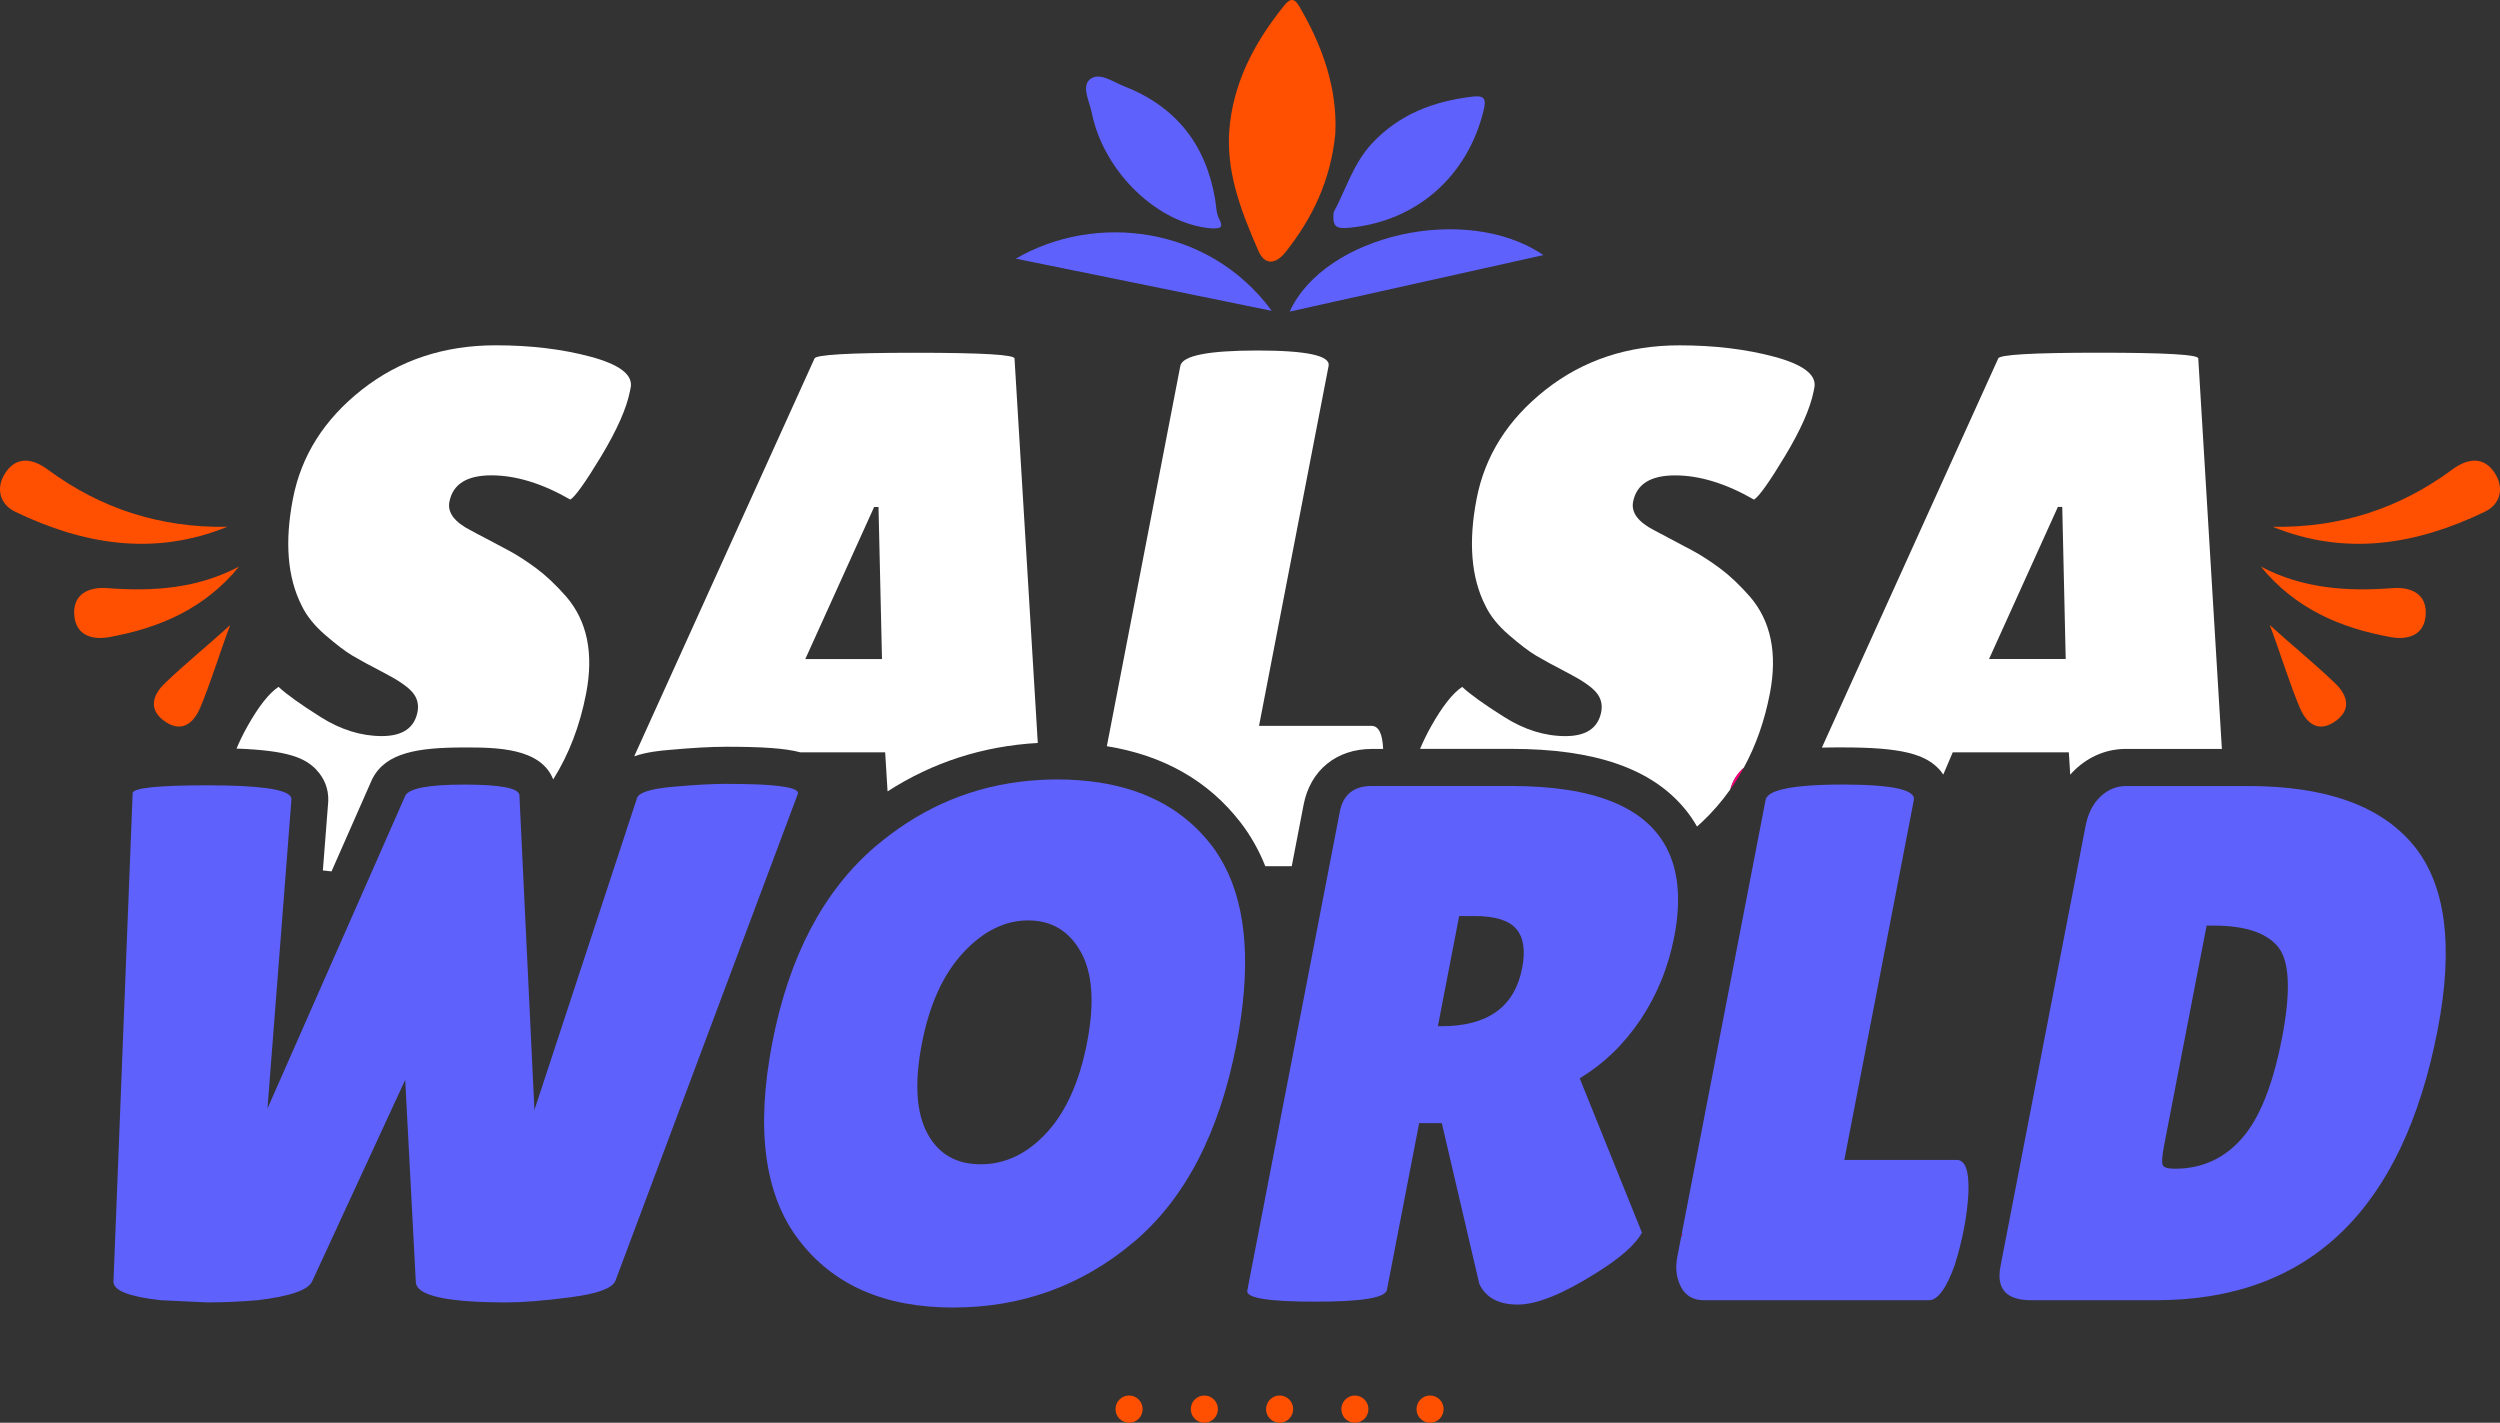
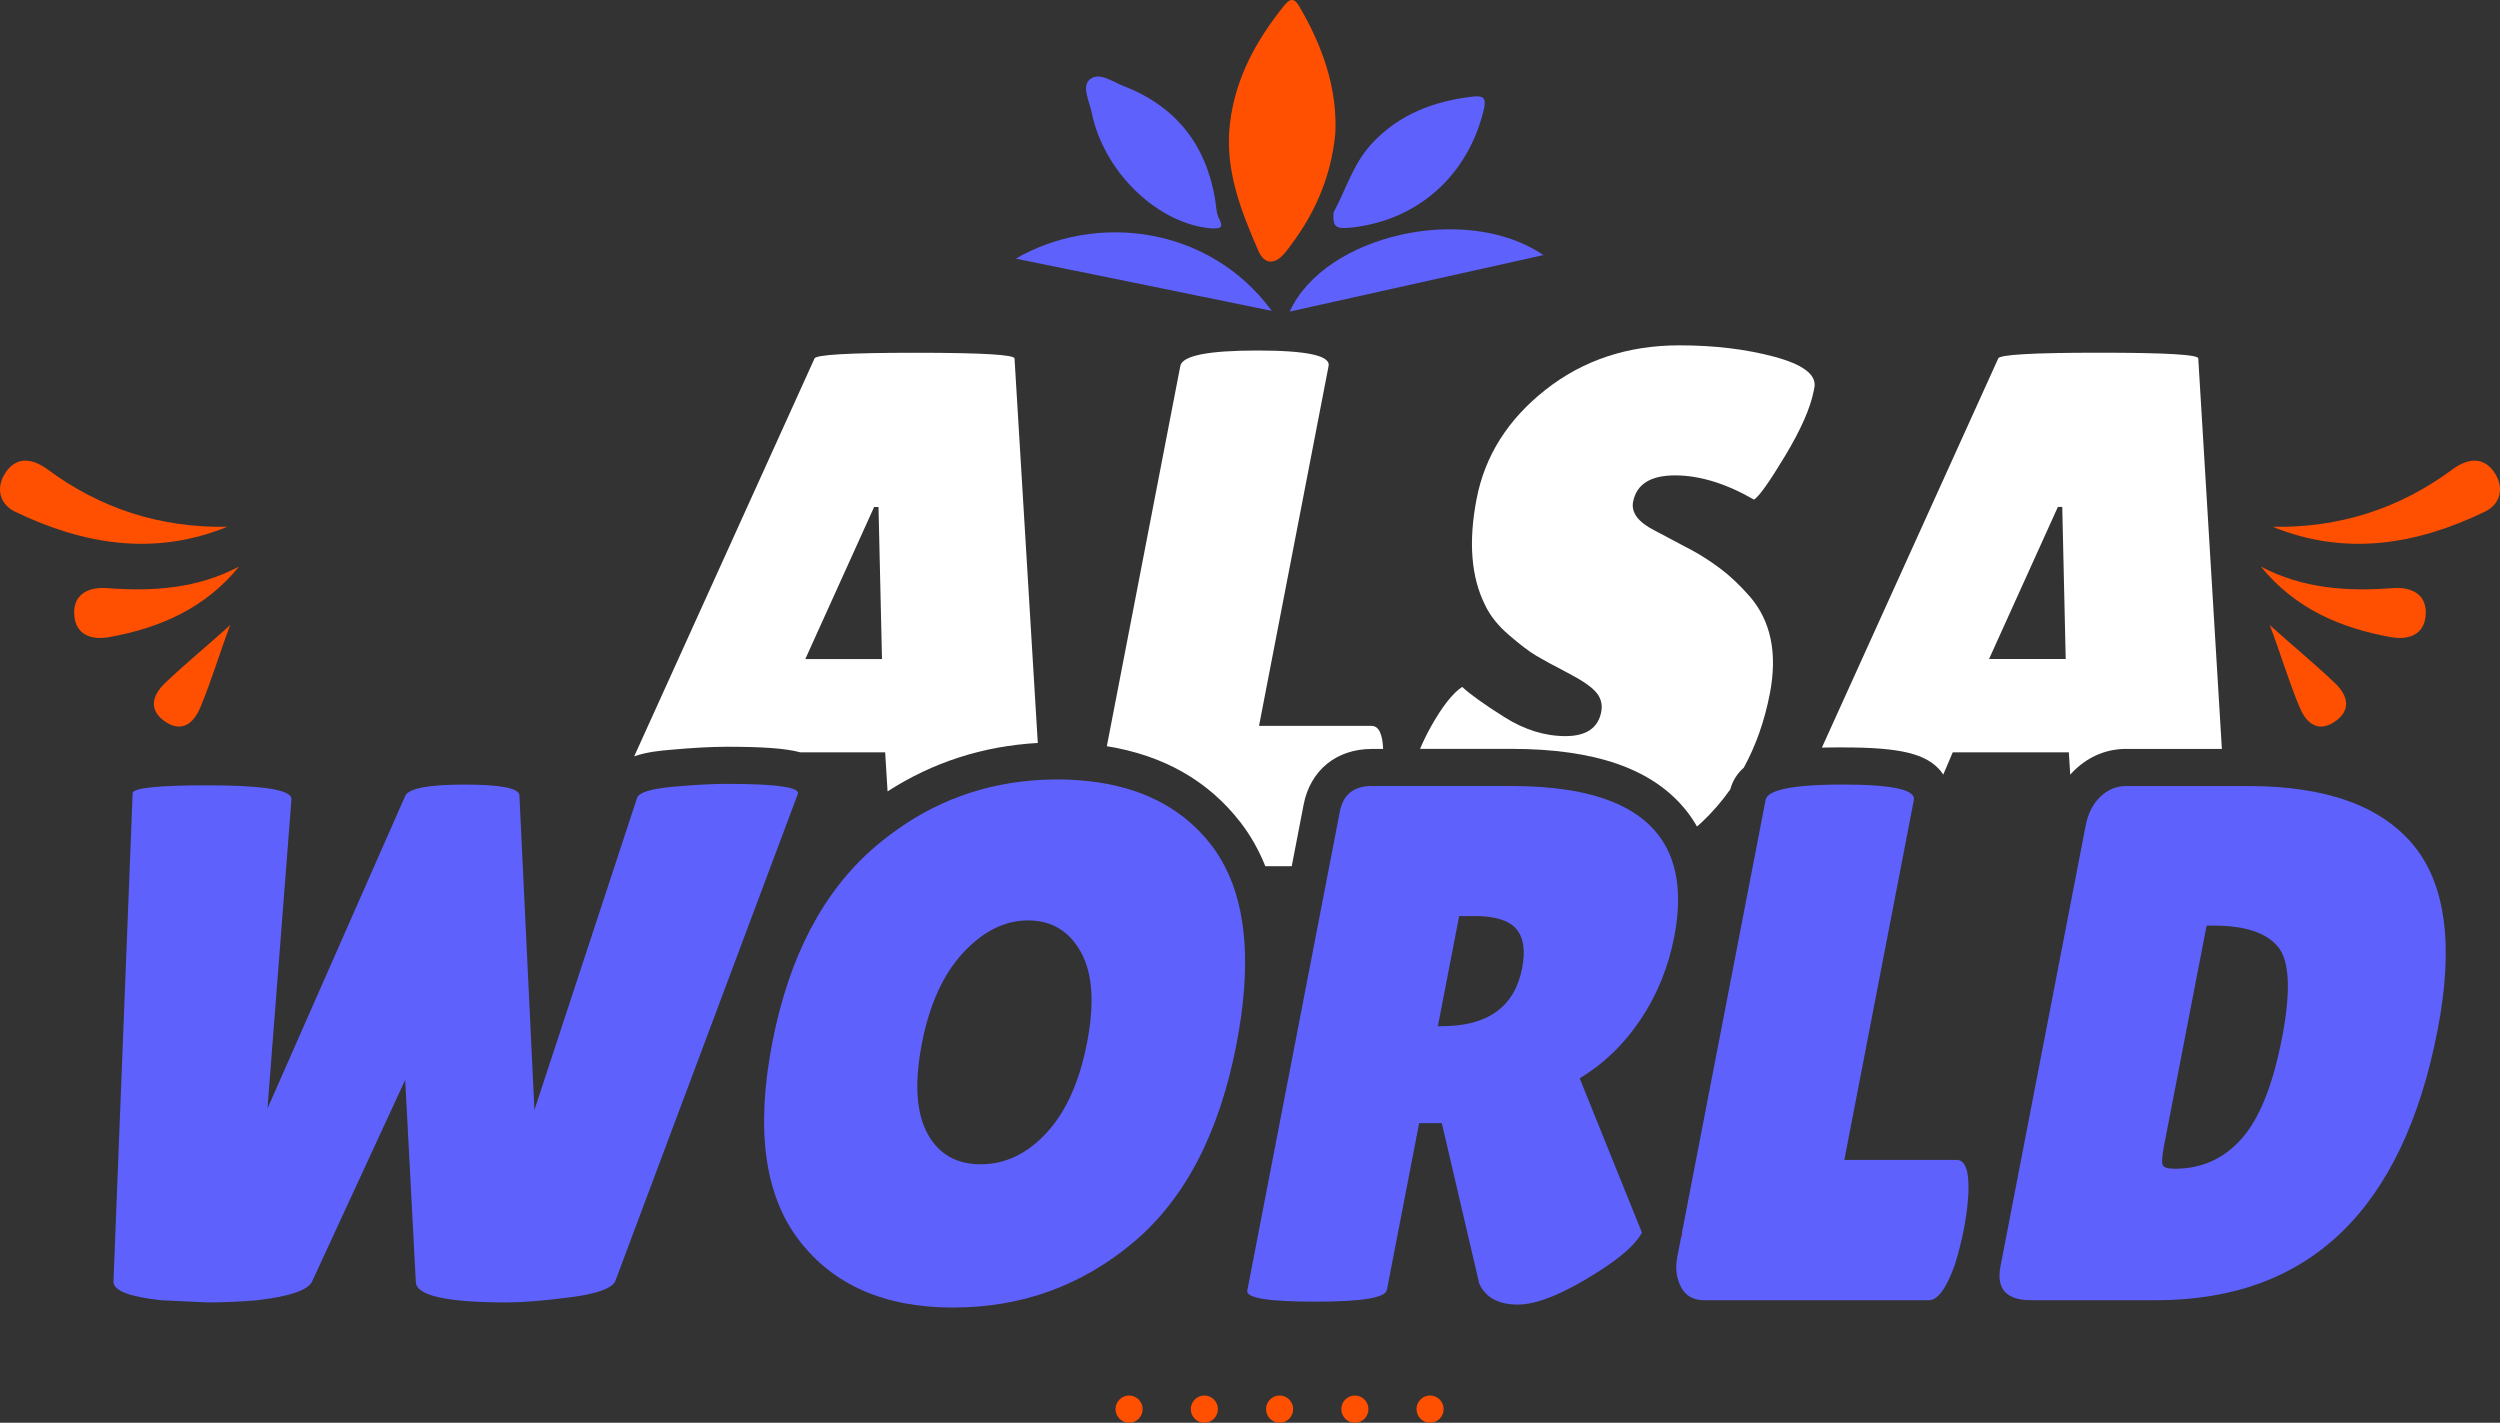
<svg xmlns="http://www.w3.org/2000/svg" width="123" height="70" viewBox="0 0 123 70" fill="none">
  <rect x="0" y="0" width="123" height="70" fill="#333333" stroke="none" />
  <g clip-path="url(#clip0_141_280)">
    <path d="M56.022 69.803C56.283 69.541 56.283 69.117 56.022 68.855C55.762 68.593 55.34 68.593 55.079 68.855C54.819 69.117 54.819 69.541 55.079 69.803C55.34 70.065 55.762 70.065 56.022 69.803Z" fill="#FF4F01" />
    <path d="M59.725 69.804C59.986 69.542 59.986 69.118 59.725 68.856C59.465 68.594 59.043 68.594 58.782 68.856C58.522 69.118 58.522 69.542 58.782 69.804C59.043 70.066 59.465 70.066 59.725 69.804Z" fill="#FF4F01" />
    <path d="M63.429 69.803C63.689 69.541 63.689 69.117 63.429 68.855C63.168 68.593 62.746 68.593 62.486 68.855C62.225 69.117 62.225 69.541 62.486 69.803C62.746 70.065 63.168 70.065 63.429 69.803Z" fill="#FF4F01" />
    <path d="M67.132 69.804C67.392 69.542 67.392 69.118 67.132 68.856C66.871 68.594 66.449 68.594 66.189 68.856C65.928 69.118 65.928 69.542 66.189 69.804C66.449 70.066 66.871 70.066 67.132 69.804Z" fill="#FF4F01" />
    <path d="M70.831 69.803C71.091 69.541 71.091 69.117 70.831 68.855C70.57 68.593 70.148 68.593 69.888 68.855C69.627 69.117 69.627 69.541 69.888 69.803C70.148 70.065 70.57 70.065 70.831 69.803Z" fill="#FF4F01" />
    <path d="M11.18 25.92C7.602 27.373 4.131 26.807 0.75 25.179C-0.003 24.818 -0.195 24.057 0.202 23.367C0.735 22.438 1.559 22.518 2.34 23.095C4.964 25.035 7.885 25.97 11.18 25.92Z" fill="#FF4F01" />
    <path d="M11.763 27.875C10.092 29.928 7.876 30.894 5.38 31.345C4.481 31.507 3.745 31.221 3.658 30.31C3.556 29.259 4.322 28.861 5.289 28.936C7.526 29.107 9.706 28.961 11.763 27.875Z" fill="#FF4F01" />
    <path d="M9.838 34.842C9.54 35.55 8.976 36.052 8.172 35.534C7.296 34.968 7.464 34.234 8.116 33.612C9.15 32.621 10.268 31.717 11.328 30.752C10.811 32.106 10.402 33.508 9.84 34.844L9.838 34.842Z" fill="#FF4F01" />
    <path d="M111.82 25.92C115.399 27.373 118.87 26.807 122.251 25.179C123.004 24.818 123.196 24.057 122.799 23.367C122.265 22.438 121.441 22.518 120.661 23.095C118.037 25.035 115.116 25.97 111.82 25.92Z" fill="#FF4F01" />
    <path d="M111.234 27.875C112.906 29.928 115.121 30.894 117.618 31.345C118.516 31.507 119.253 31.221 119.34 30.31C119.442 29.259 118.676 28.861 117.709 28.936C115.471 29.107 113.292 28.961 111.234 27.875Z" fill="#FF4F01" />
    <path d="M113.162 34.842C113.459 35.55 114.024 36.052 114.827 35.534C115.704 34.968 115.535 34.234 114.884 33.612C113.849 32.621 112.732 31.717 111.672 30.752C112.189 32.106 112.597 33.508 113.16 34.844L113.162 34.842Z" fill="#FF4F01" />
    <path d="M63.187 0.266C61.813 1.969 60.784 3.833 60.516 6.053C60.242 8.318 61.044 10.347 61.916 12.35C62.212 13.029 62.742 13.045 63.256 12.395C64.579 10.725 65.475 8.86 65.698 6.567C65.805 4.368 65.081 2.278 63.918 0.303C63.662 -0.131 63.453 -0.062 63.188 0.265L63.187 0.266Z" fill="#FF4F01" />
    <path d="M67.487 7.073C66.561 8.073 66.204 9.371 65.611 10.453C65.56 11.158 65.709 11.275 66.444 11.2C69.732 10.862 72.216 8.654 72.998 5.414C73.129 4.872 73.031 4.684 72.464 4.751C70.55 4.977 68.837 5.613 67.485 7.075L67.487 7.073Z" fill="#5F61FD" />
    <path d="M59.981 10.771C59.836 10.488 59.837 10.127 59.783 9.8C59.328 7.089 57.832 5.224 55.285 4.235C54.739 4.023 54.071 3.517 53.613 3.913C53.205 4.267 53.604 4.999 53.715 5.549C54.308 8.48 56.992 11.057 59.667 11.242C59.879 11.211 60.264 11.316 59.984 10.771H59.981Z" fill="#5F61FD" />
    <path d="M63.455 15.33L64.518 15.093L73.069 13.189L74.582 12.851L75.936 12.55C72.131 9.96 65.172 11.554 63.453 15.33H63.455Z" fill="#5F61FD" />
    <path d="M52.942 13.328L56.344 14.021L59.158 14.597H59.166L61.278 15.029C61.332 15.064 61.389 15.097 61.445 15.124C61.389 15.097 61.332 15.066 61.278 15.029L62.572 15.294C59.471 11.079 53.874 10.459 49.977 12.726L51.328 13.001L52.94 13.33L52.942 13.328Z" fill="#5F61FD" />
-     <path d="M15.565 37.876C15.963 38.29 16.17 38.827 16.15 39.391V39.429L15.885 42.826C16.024 42.844 16.168 42.859 16.311 42.873L18.305 38.347L18.334 38.292C18.997 37.029 20.552 36.775 22.847 36.775C24.368 36.775 26.602 36.775 27.217 38.348C27.99 37.118 28.531 35.709 28.837 34.121C29.218 32.146 28.892 30.556 27.856 29.35C27.344 28.771 26.854 28.308 26.382 27.959C25.91 27.61 25.464 27.32 25.041 27.092C24.619 26.864 24.243 26.665 23.916 26.495C23.59 26.327 23.339 26.194 23.167 26.097C22.359 25.689 22.007 25.218 22.111 24.688C22.278 23.821 22.967 23.387 24.176 23.387C25.384 23.387 26.68 23.785 28.059 24.579C28.302 24.435 28.812 23.717 29.589 22.429C30.363 21.14 30.834 20.074 30.997 19.231C31.011 19.158 31.024 19.087 31.039 19.014C31.108 18.411 30.447 17.924 29.057 17.55C27.667 17.177 26.112 16.989 24.386 16.989C21.848 16.989 19.652 17.718 17.801 19.176C15.95 20.634 14.82 22.423 14.411 24.542C14.001 26.663 14.143 28.41 14.836 29.782C15.074 30.288 15.464 30.777 16.008 31.246C16.552 31.715 16.995 32.053 17.34 32.258C17.683 32.462 18.204 32.745 18.901 33.106C19.597 33.468 20.062 33.787 20.296 34.065C20.53 34.342 20.612 34.661 20.543 35.023C20.389 35.819 19.802 36.215 18.786 36.215C17.77 36.215 16.763 35.903 15.77 35.275C14.778 34.649 14.088 34.154 13.704 33.793C13.235 34.106 12.727 34.751 12.179 35.725C11.972 36.092 11.793 36.461 11.637 36.83C14.148 36.921 14.999 37.279 15.565 37.87V37.876Z" fill="white" />
    <path d="M35.682 36.74C37.474 36.74 38.61 36.81 39.376 37.014H43.55L43.668 38.936C45.889 37.503 48.366 36.706 51.059 36.554L49.915 17.645C49.953 17.453 48.33 17.356 45.049 17.356C41.768 17.356 40.107 17.453 40.071 17.645L31.203 37.211C31.82 36.996 32.477 36.934 32.94 36.894C34.081 36.791 34.977 36.742 35.68 36.742L35.682 36.74ZM43.007 24.944H43.223L43.394 32.425H39.621L43.007 24.944Z" fill="white" />
    <path d="M61.033 40.462C61.53 41.106 61.937 41.824 62.253 42.616H63.554L64.138 39.59C64.465 37.898 65.751 36.848 67.493 36.848H68.05C68.019 36.092 67.829 35.713 67.477 35.713H61.944L65.367 18.004C65.465 17.499 64.298 17.245 61.866 17.245C59.434 17.245 58.17 17.499 58.072 18.004L54.457 36.713C57.242 37.162 59.451 38.414 61.033 40.462Z" fill="white" />
    <path d="M82.909 39.814C83.128 40.082 83.323 40.367 83.493 40.666C83.575 40.595 83.658 40.522 83.736 40.447C84.257 39.955 84.72 39.418 85.128 38.841C85.248 38.396 85.482 38.045 85.794 37.772C86.389 36.684 86.817 35.468 87.077 34.123C87.458 32.148 87.131 30.558 86.095 29.352C85.584 28.773 85.094 28.31 84.622 27.961C84.15 27.612 83.704 27.322 83.281 27.094C82.858 26.866 82.482 26.667 82.156 26.497C81.829 26.329 81.579 26.196 81.406 26.099C80.599 25.69 80.247 25.219 80.348 24.69C80.515 23.823 81.205 23.389 82.413 23.389C83.622 23.389 84.918 23.787 86.297 24.581C86.54 24.436 87.05 23.719 87.826 22.43C88.601 21.142 89.071 20.076 89.235 19.233C89.249 19.16 89.262 19.088 89.276 19.015C89.345 18.413 88.685 17.926 87.295 17.552C85.905 17.179 84.35 16.991 82.624 16.991C80.085 16.991 77.89 17.72 76.039 19.178C74.188 20.636 73.057 22.425 72.649 24.544C72.239 26.665 72.38 28.412 73.074 29.784C73.311 30.29 73.701 30.779 74.246 31.248C74.79 31.717 75.233 32.055 75.578 32.259C75.921 32.464 76.442 32.747 77.138 33.108C77.835 33.469 78.3 33.789 78.534 34.066C78.768 34.344 78.85 34.663 78.781 35.025C78.626 35.82 78.04 36.217 77.022 36.217C76.004 36.217 74.999 35.904 74.006 35.276C73.014 34.651 72.324 34.156 71.939 33.794C71.471 34.108 70.963 34.753 70.415 35.727C70.207 36.098 70.025 36.47 69.867 36.844H74.351C78.47 36.844 81.268 37.815 82.905 39.81L82.909 39.814Z" fill="white" />
    <path d="M95.498 37.958C95.538 38.007 95.574 38.058 95.609 38.109L96.075 37.014H101.787L101.855 38.115C101.929 38.031 102.007 37.949 102.09 37.87C102.794 37.2 103.664 36.846 104.607 36.846H109.316L108.155 17.641C108.193 17.449 106.569 17.353 103.288 17.353C100.007 17.353 98.347 17.449 98.311 17.641L89.637 36.782C89.996 36.773 90.343 36.773 90.664 36.773C93.52 36.773 94.785 37.082 95.5 37.954L95.498 37.958ZM101.633 32.424H97.861L101.247 24.942H101.463" fill="white" />
-     <path d="M85.129 38.841C85.37 38.5 85.592 38.142 85.795 37.772C85.483 38.045 85.249 38.396 85.129 38.841Z" fill="#FF007D" />
    <path d="M82.749 60.677L82.711 60.877L82.778 60.748L82.749 60.677Z" fill="#FF007D" />
    <path d="M37.165 38.591C36.735 38.575 36.244 38.566 35.681 38.566C35.035 38.566 34.175 38.615 33.102 38.71C32.03 38.806 31.444 38.987 31.346 39.252L30.273 42.514L26.294 54.611L25.612 40.334L25.554 39.108C25.499 38.77 24.597 38.602 22.85 38.602C21.102 38.602 20.132 38.783 19.943 39.144L18.255 42.975L13.16 54.538L14.096 42.472L14.339 39.323C14.354 38.916 13.265 38.69 11.08 38.646C10.814 38.64 10.532 38.637 10.231 38.637C7.74 38.637 6.504 38.77 6.526 39.035L5.582 63.068C5.593 63.502 6.375 63.803 7.923 63.971L10.202 64.079C11.017 64.079 11.837 64.042 12.666 63.971C14.285 63.778 15.183 63.466 15.363 63.031L19.936 53.129L20.458 63.068C20.471 63.743 21.963 64.079 24.933 64.079C25.724 64.079 26.77 63.995 28.072 63.825C29.373 63.657 30.108 63.391 30.273 63.029L39.25 39.069C39.357 38.808 38.661 38.648 37.167 38.589L37.165 38.591Z" fill="#5F61FD" />
    <path d="M59.602 41.583C58.299 39.898 56.466 38.874 54.111 38.505C53.452 38.403 52.757 38.348 52.017 38.348C51.73 38.348 51.449 38.359 51.167 38.374C48.431 38.527 45.974 39.425 43.796 41.066C43.555 41.249 43.316 41.437 43.081 41.636C40.514 43.828 38.819 47.051 37.997 51.302C37.175 55.555 37.61 58.789 39.301 61.005C40.993 63.223 43.52 64.331 46.887 64.331C50.253 64.331 53.207 63.265 55.751 61.133C58.295 59.001 59.99 55.748 60.834 51.375C61.554 47.65 61.358 44.731 60.255 42.614C60.062 42.247 59.847 41.9 59.602 41.581V41.583ZM53.486 51.286C53.114 53.213 52.45 54.695 51.496 55.73C50.541 56.767 49.458 57.283 48.249 57.283C47.041 57.283 46.163 56.772 45.618 55.747C45.074 54.723 44.987 53.253 45.357 51.337C45.727 49.422 46.404 47.935 47.387 46.874C48.371 45.814 49.438 45.284 50.587 45.284C51.735 45.284 52.601 45.803 53.178 46.838C53.755 47.874 53.858 49.355 53.486 51.282V51.286Z" fill="#5F61FD" />
    <path d="M80.726 50.147C81.536 48.931 82.086 47.575 82.374 46.08C82.717 44.306 82.588 42.851 81.995 41.714C80.937 39.686 78.391 38.671 74.355 38.671H67.492C66.605 38.671 66.081 39.093 65.919 39.936L65.402 42.614L61.366 63.5C61.297 63.862 62.411 64.042 64.711 64.042C67.01 64.042 68.16 63.851 68.236 63.464L69.822 55.259H70.937L72.784 63.173C73.109 63.849 73.738 64.185 74.673 64.185C75.607 64.185 76.892 63.666 78.531 62.632C79.728 61.885 80.48 61.222 80.783 60.644L77.721 53.054C78.915 52.332 79.917 51.362 80.726 50.145V50.147ZM74.889 47.635C74.52 49.539 73.199 50.49 70.924 50.49H70.744L71.791 45.069H72.546C73.551 45.069 74.236 45.281 74.599 45.7C74.96 46.122 75.058 46.766 74.889 47.633V47.635Z" fill="#5F61FD" />
    <path d="M96.273 57.068H90.741L93.637 42.077L94.161 39.36C94.259 38.854 93.092 38.6 90.661 38.6C89.926 38.6 89.3 38.624 88.779 38.67C87.574 38.776 86.935 39.005 86.867 39.36L82.747 60.677L82.776 60.748L82.709 60.877L82.524 61.839C82.417 62.394 82.477 62.887 82.706 63.321C82.932 63.756 83.31 63.971 83.838 63.971H94.903C95.335 63.971 95.758 63.393 96.174 62.237C96.362 61.635 96.511 61.045 96.624 60.467C96.736 59.888 96.809 59.322 96.843 58.767C96.894 57.636 96.704 57.068 96.273 57.068Z" fill="#5F61FD" />
    <path d="M118.727 41.565C117.122 39.637 114.417 38.673 110.608 38.673H104.607C104.128 38.673 103.705 38.849 103.339 39.197C102.972 39.548 102.731 40.022 102.613 40.624L102.321 42.139L98.423 62.308C98.209 63.416 98.713 63.971 99.934 63.971H106.079C113.6 63.971 118.217 59.538 119.931 50.672C120.732 46.529 120.331 43.494 118.727 41.565ZM112.27 51.087C111.826 53.388 111.167 55.033 110.292 56.02C109.419 57.008 108.323 57.502 107.006 57.502C106.647 57.502 106.443 57.437 106.398 57.304C106.353 57.172 106.378 56.851 106.476 56.345L108.565 45.54H108.924C110.457 45.54 111.51 45.89 112.081 46.587C112.653 47.287 112.717 48.787 112.272 51.087H112.27Z" fill="#5F61FD" />
  </g>
  <defs>
    <clipPath id="clip0_141_280">
      <rect width="123" height="70" fill="white" />
    </clipPath>
  </defs>
</svg>